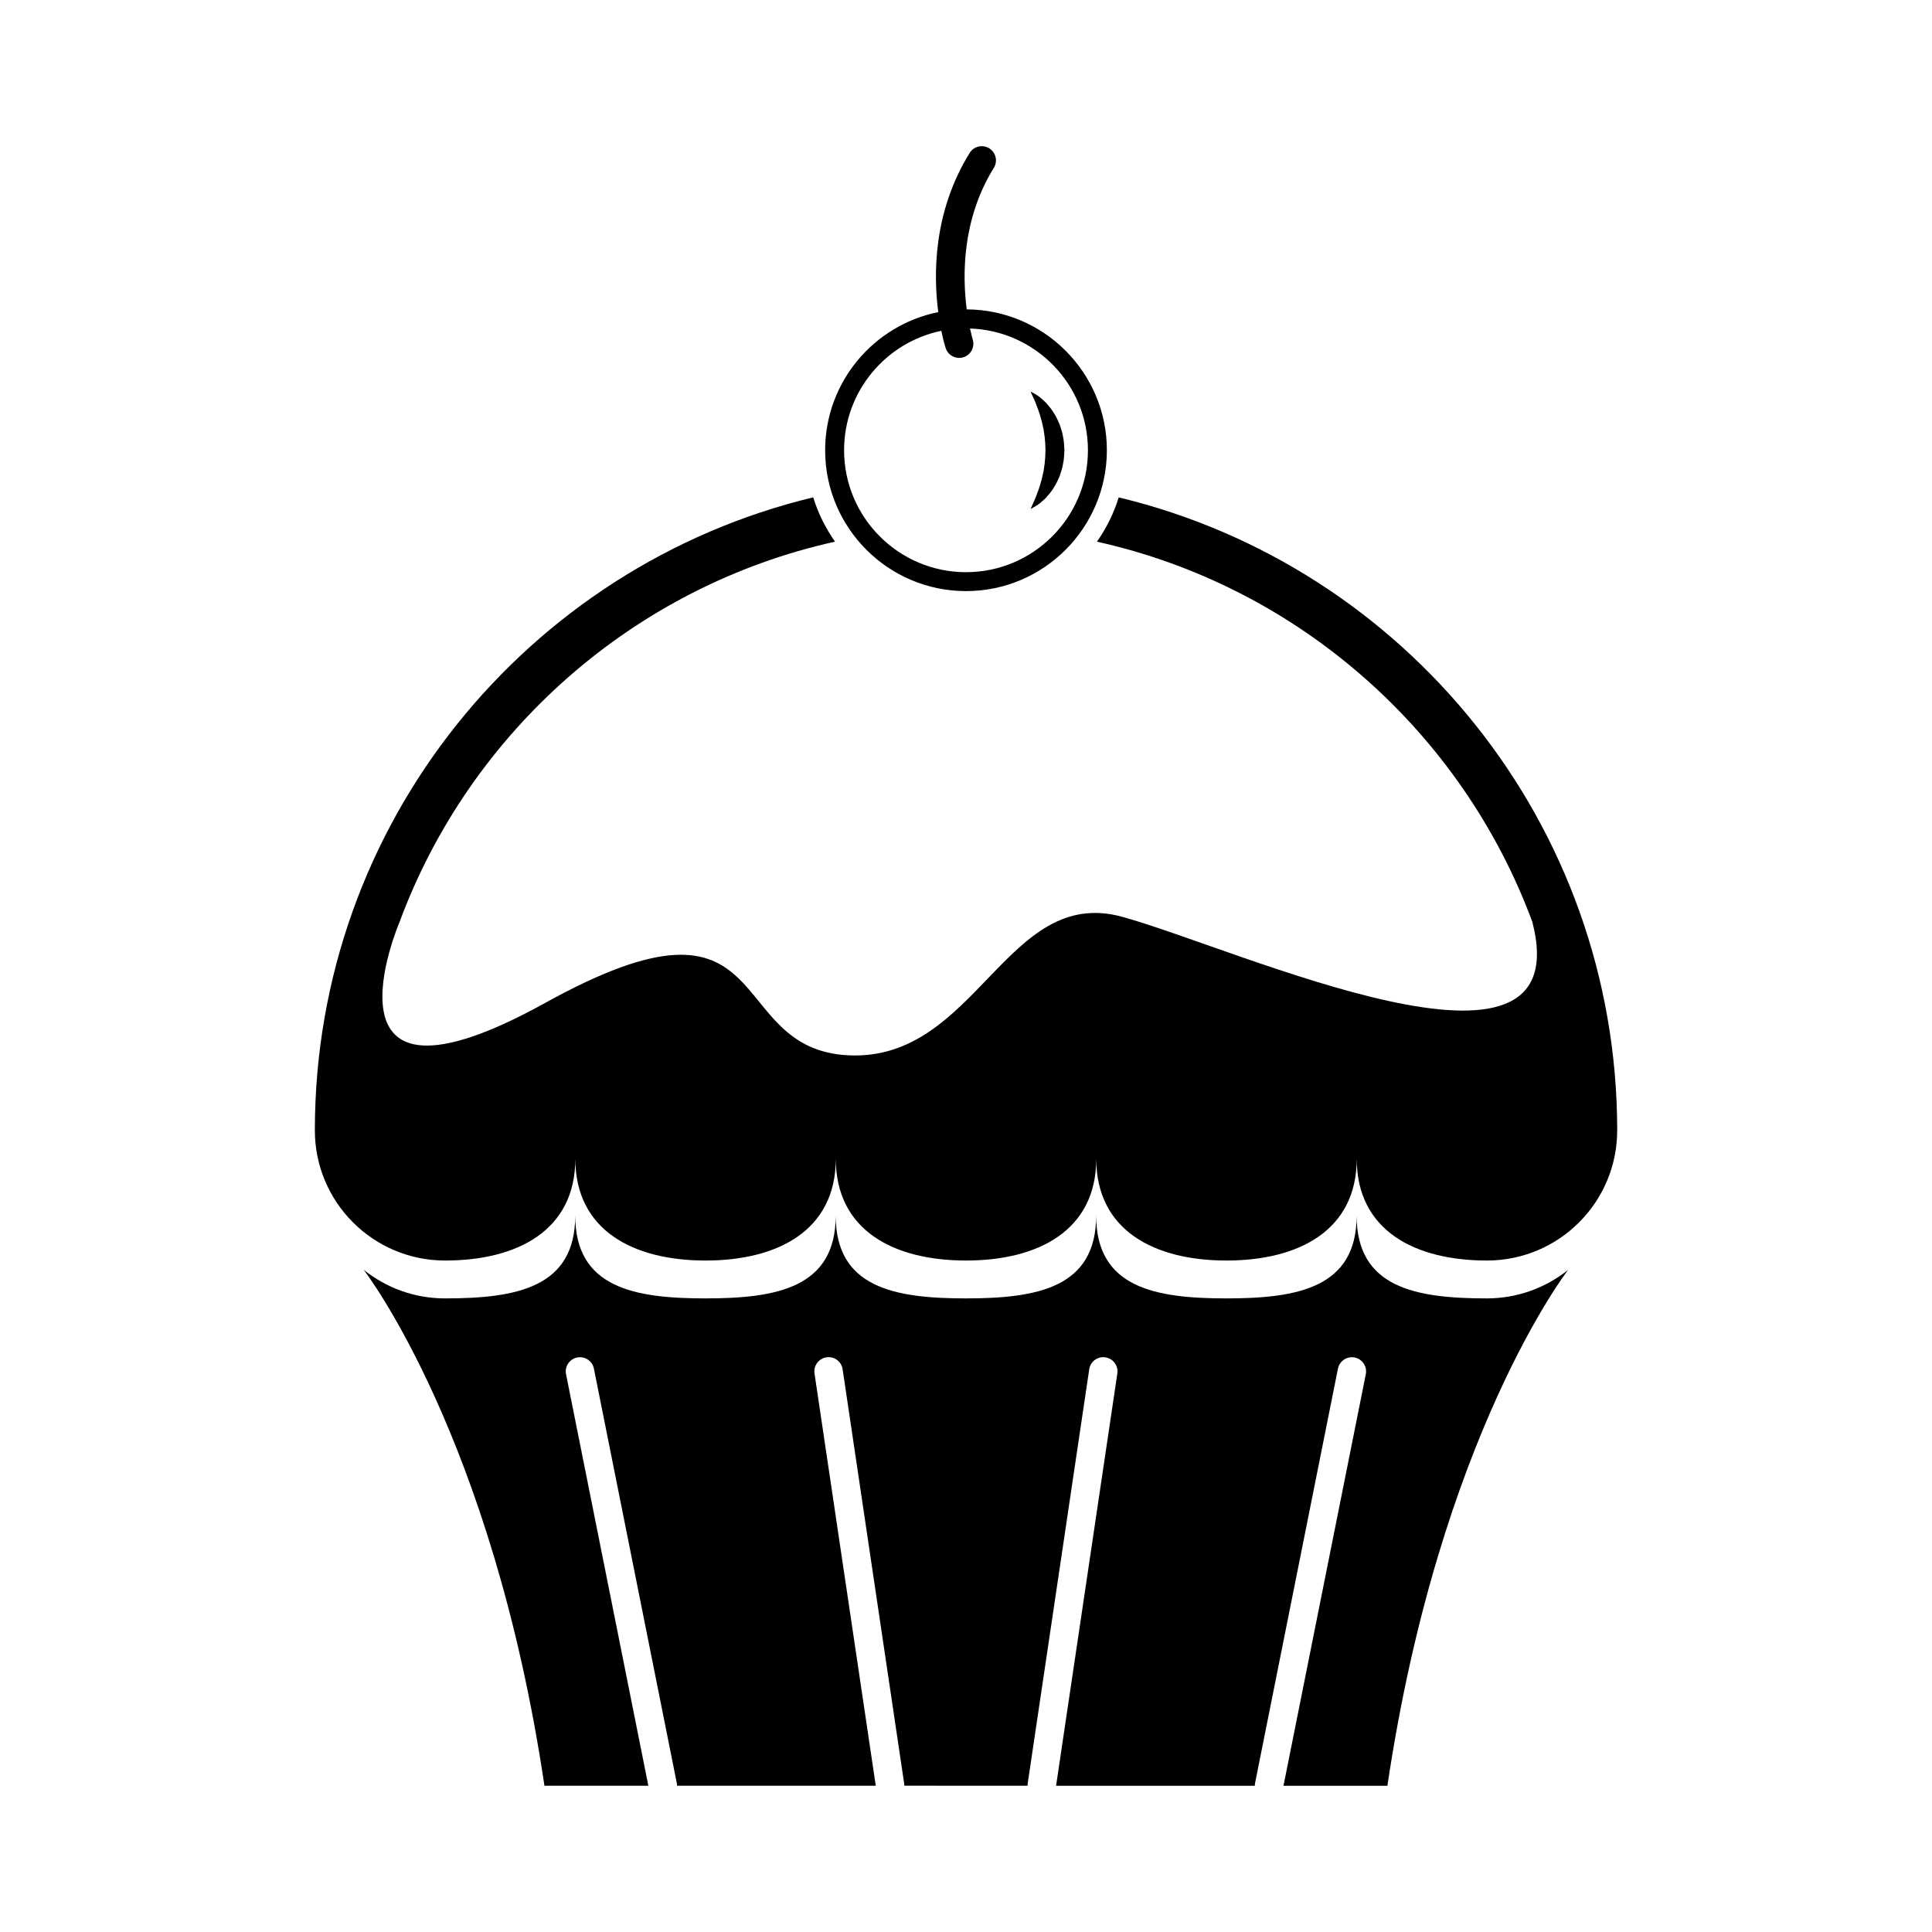
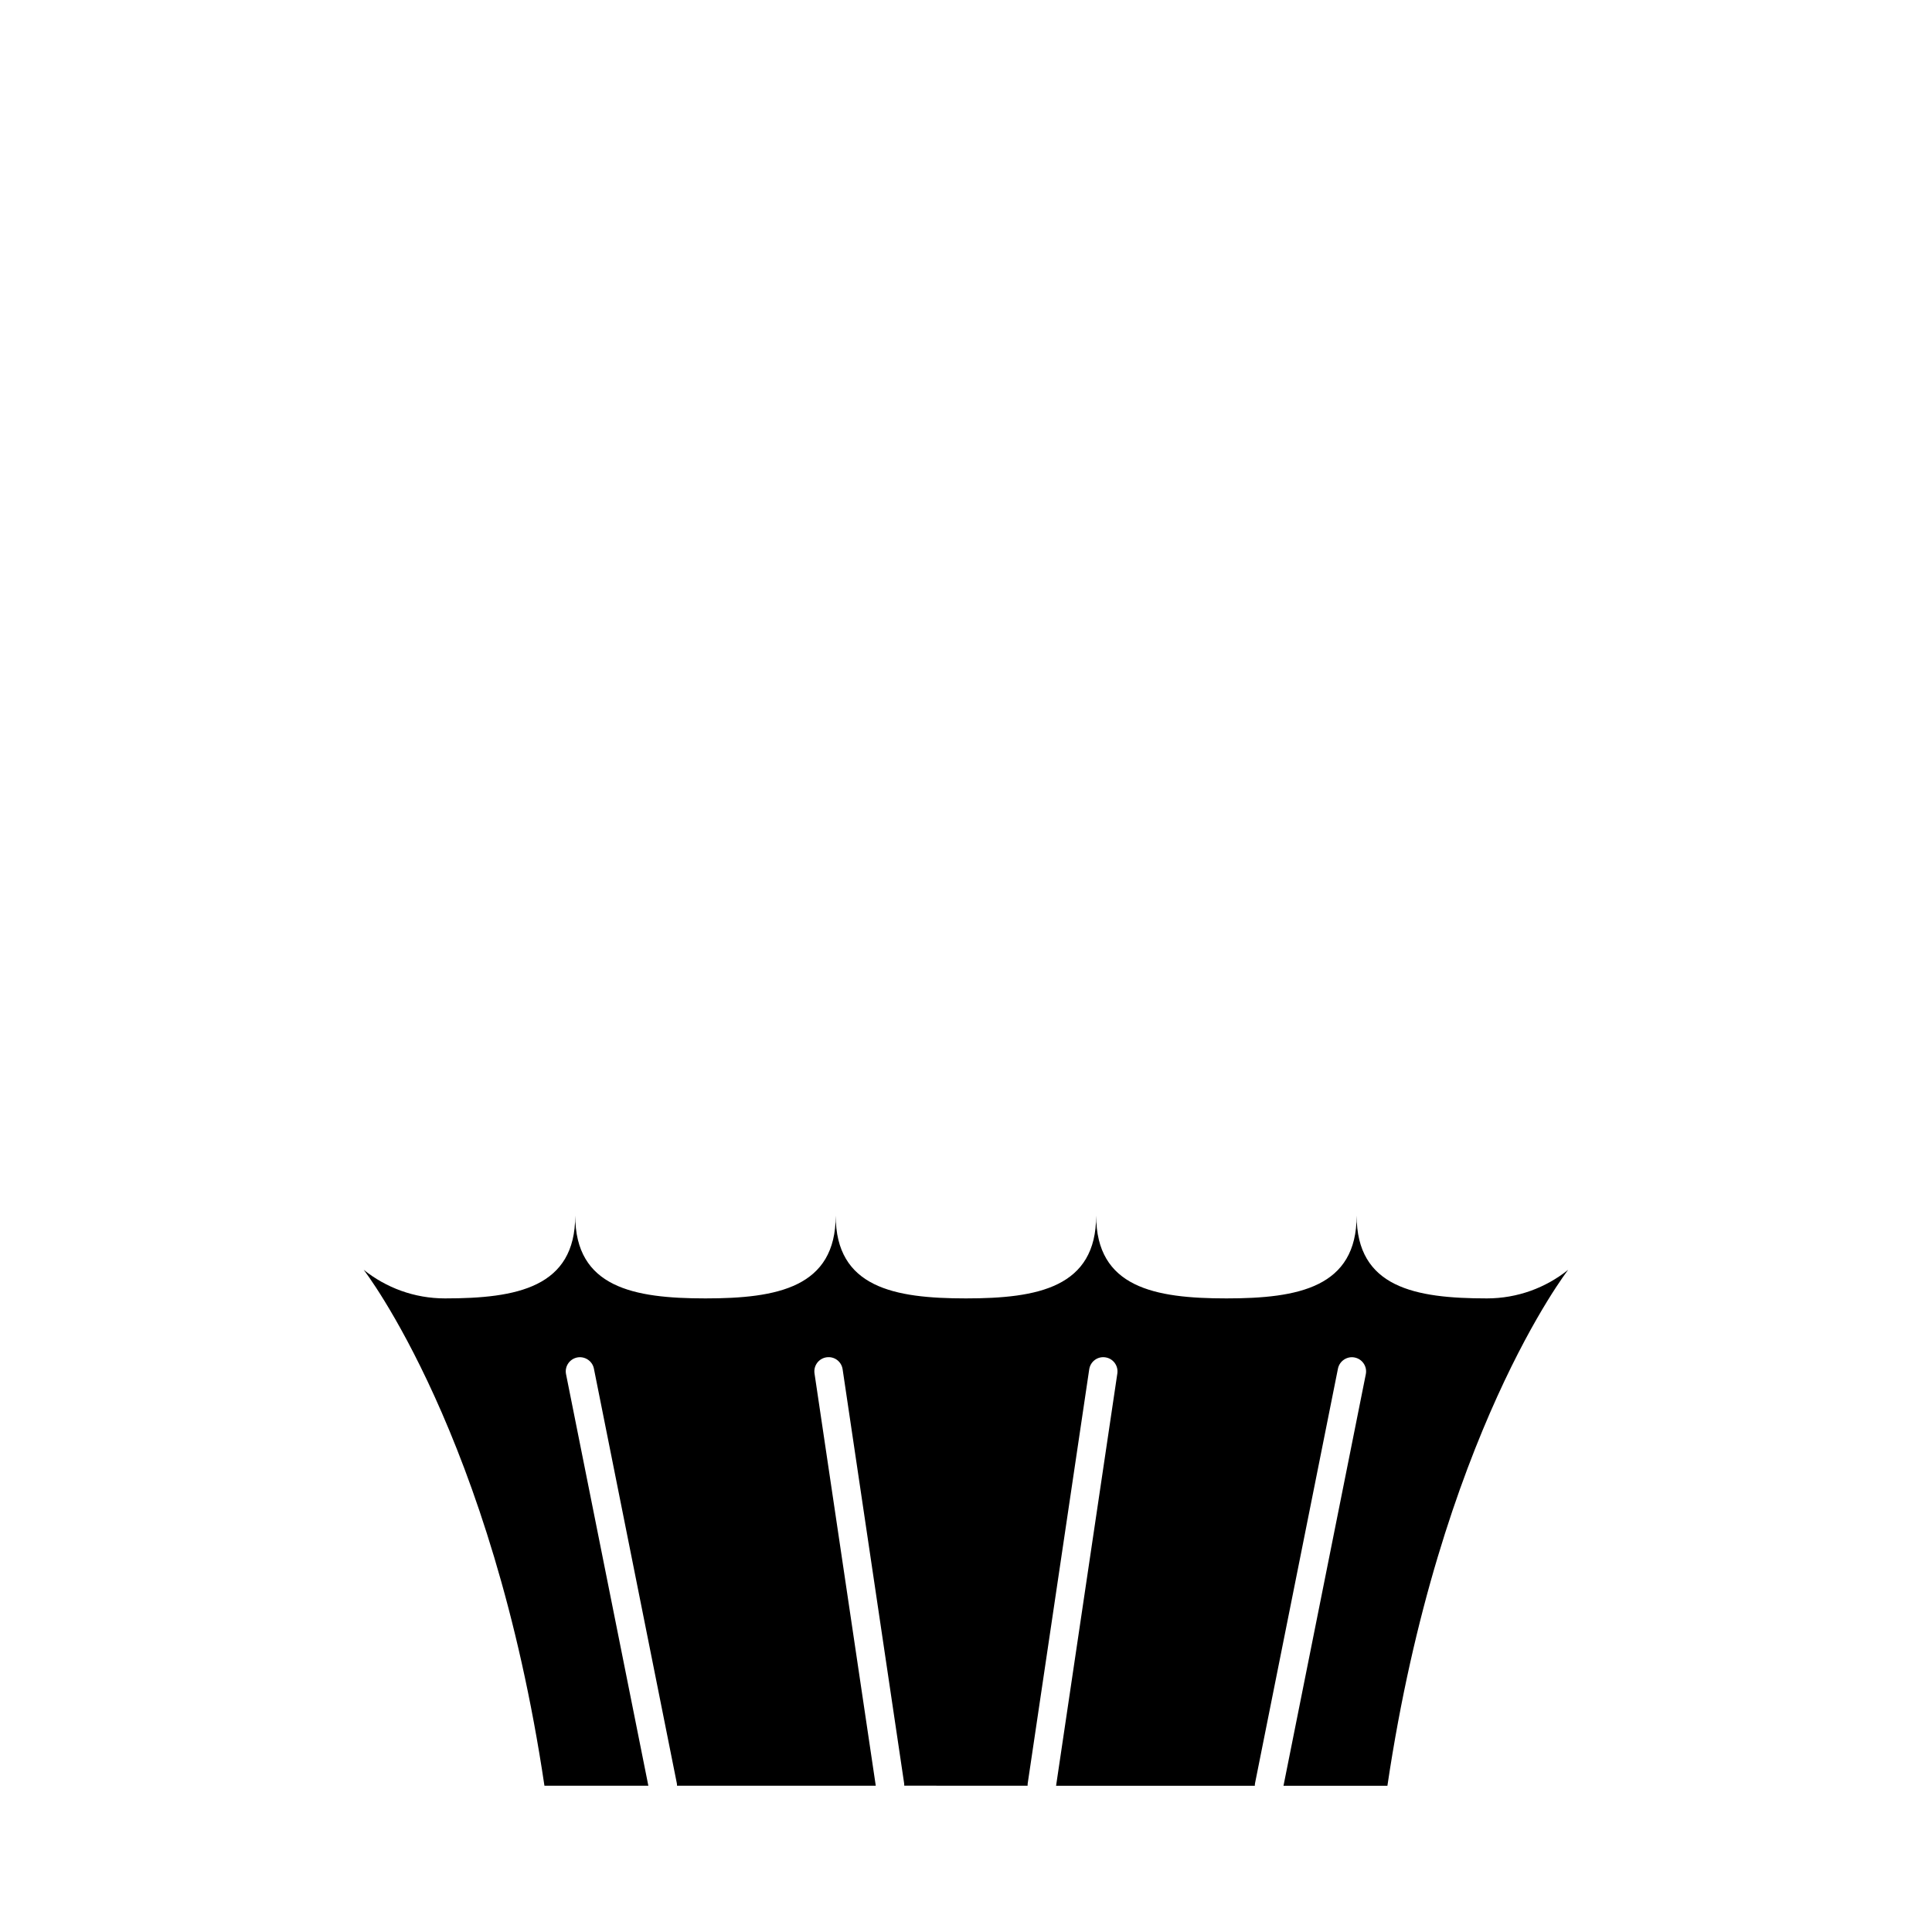
<svg xmlns="http://www.w3.org/2000/svg" fill="#000000" width="800px" height="800px" version="1.1" viewBox="144 144 512 512">
  <g>
    <path d="m538.04 488.09c-19.059 0-34.516-2.902-34.516-21.961 0 19.059-15.453 21.961-34.512 21.961s-34.516-2.902-34.516-21.961c0 19.059-15.445 21.961-34.512 21.961-19.062 0-34.512-2.902-34.512-21.961 0 19.059-15.453 21.961-34.516 21.961-19.055 0-34.512-2.902-34.512-21.961 0 19.059-15.453 21.961-34.516 21.961-8.141 0-15.617-2.836-21.52-7.559l-0.012 0.004s34.082 43.848 47.887 136.71h27.539l-21.816-109.07c-0.414-2.035 0.918-4.019 2.953-4.43 2.023-0.395 4.027 0.922 4.43 2.953l21.961 109.81c0.051 0.246 0.07 0.5 0.07 0.734h52.668l-16.234-109.26c-0.309-2.055 1.113-3.977 3.168-4.277 2.082-0.316 3.977 1.113 4.281 3.168l16.312 109.8c0.023 0.188 0.023 0.371 0.023 0.555l16.355 0.008h16.328c0-0.18 0-0.367 0.023-0.555l16.312-109.8c0.309-2.055 2.207-3.488 4.281-3.168 2.055 0.301 3.473 2.215 3.168 4.277l-16.234 109.26h52.668c0-0.242 0.02-0.492 0.07-0.734l21.961-109.81c0.406-2.031 2.414-3.367 4.43-2.953 2.035 0.406 3.367 2.394 2.953 4.43l-21.816 109.07h27.539c13.805-92.867 47.887-136.71 47.887-136.71l-0.012-0.004c-5.898 4.715-13.371 7.551-21.516 7.551z" />
-     <path d="m400 300.65c20.586 0 37.332-16.746 37.332-37.332 0-20.52-16.641-37.223-37.137-37.328-1.16-8.883-1.309-23.809 7.176-37.5 1.098-1.77 0.551-4.09-1.211-5.18-1.773-1.094-4.098-0.555-5.184 1.215-9.652 15.566-9.645 32.113-8.328 42.195-17.078 3.426-29.977 18.531-29.977 36.602-0.004 20.582 16.742 37.328 37.328 37.328zm-6.535-68.98c0.539 2.656 1.055 4.301 1.137 4.559 0.516 1.598 1.996 2.621 3.582 2.621 0.379 0 0.762-0.059 1.148-0.176 1.98-0.629 3.066-2.75 2.445-4.727-0.016-0.051-0.328-1.113-0.719-2.887 17.324 0.562 31.258 14.801 31.258 32.266 0 17.816-14.496 32.312-32.312 32.312-17.82 0-32.312-14.5-32.312-32.312-0.008-15.59 11.078-28.629 25.773-31.656z" />
-     <path d="m440.47 275.81c-1.305 4.242-3.281 8.188-5.769 11.742 53.309 11.844 96.703 50.34 115.38 100.75 12.773 49.273-77.934 7.141-108.67-1.336-30.754-8.473-38.594 38.273-72.477 36.707-33.887-1.57-17.672-48.629-80.418-13.91-62.75 34.723-38.613-21.469-38.613-21.469 18.676-50.41 62.07-88.906 115.38-100.75-2.488-3.559-4.469-7.5-5.773-11.742-75.754 18.227-132.07 86.387-132.07 167.74 0 19.059 15.445 34.512 34.512 34.512 19.062 0 34.516-7.914 34.516-26.98 0 19.062 15.453 26.98 34.512 26.98s34.516-7.914 34.516-26.98c0 19.062 15.445 26.98 34.512 26.98 19.062 0 34.512-7.914 34.512-26.98 0 19.062 15.453 26.98 34.516 26.98 19.055 0 34.512-7.914 34.512-26.98 0 19.062 15.453 26.98 34.516 26.98s34.512-15.445 34.512-34.512c-0.023-81.355-56.34-149.52-132.11-167.73z" />
-     <path d="m420.54 268.94c-0.242 0.875-0.344 1.785-0.629 2.59-0.215 0.832-0.441 1.629-0.719 2.348-0.523 1.445-1.02 2.711-1.438 3.566-0.406 0.875-0.621 1.43-0.621 1.43s0.504-0.246 1.367-0.77c0.441-0.258 0.953-0.598 1.465-1.078 0.539-0.453 1.16-0.973 1.691-1.668 0.598-0.645 1.188-1.406 1.703-2.281 0.578-0.848 0.973-1.848 1.445-2.867 0.332-1.059 0.754-2.156 0.918-3.332 0.273-1.152 0.289-2.363 0.363-3.562-0.082-1.199-0.102-2.41-0.363-3.562-0.168-1.164-0.578-2.266-0.926-3.324-0.473-1.023-0.867-2.019-1.445-2.867-0.516-0.875-1.098-1.633-1.691-2.281-0.527-0.684-1.168-1.223-1.719-1.688-0.523-0.492-1.02-0.82-1.445-1.062-0.852-0.516-1.367-0.766-1.367-0.766s0.203 0.539 0.625 1.43c0.469 0.918 0.91 2.106 1.441 3.562 0.277 0.719 0.504 1.516 0.719 2.348 0.289 0.805 0.383 1.715 0.629 2.59 0.102 0.918 0.316 1.82 0.363 2.777 0.125 0.938 0.105 1.898 0.156 2.852-0.051 0.953-0.039 1.918-0.16 2.852-0.047 0.949-0.25 1.859-0.363 2.766z" />
  </g>
</svg>